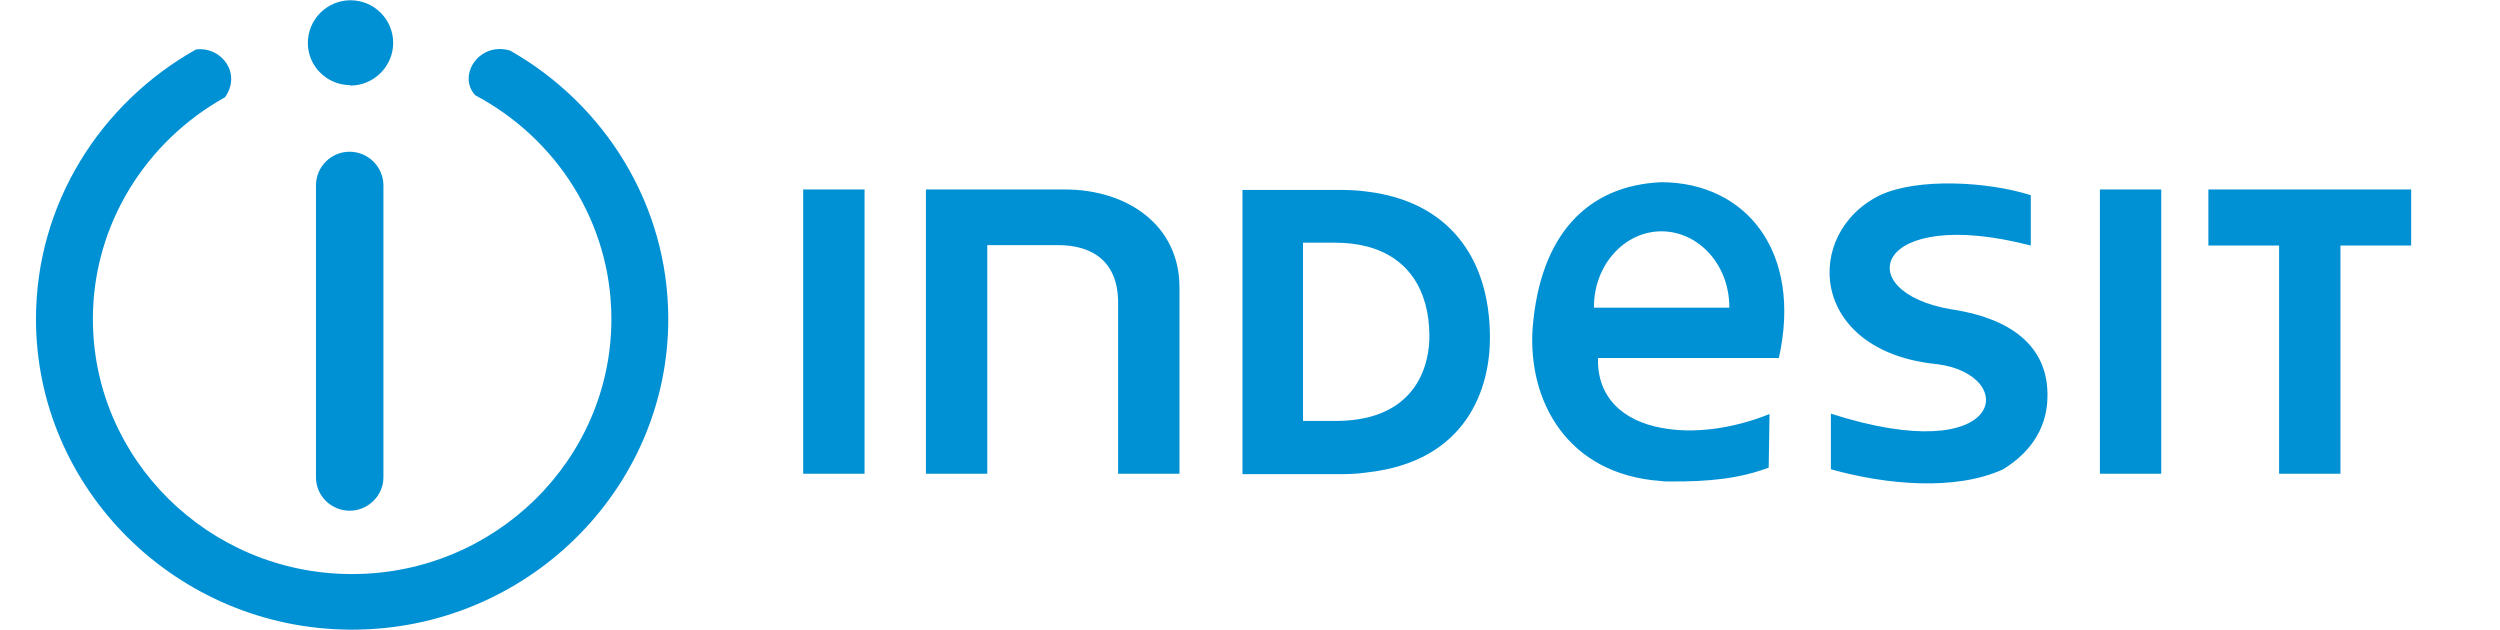
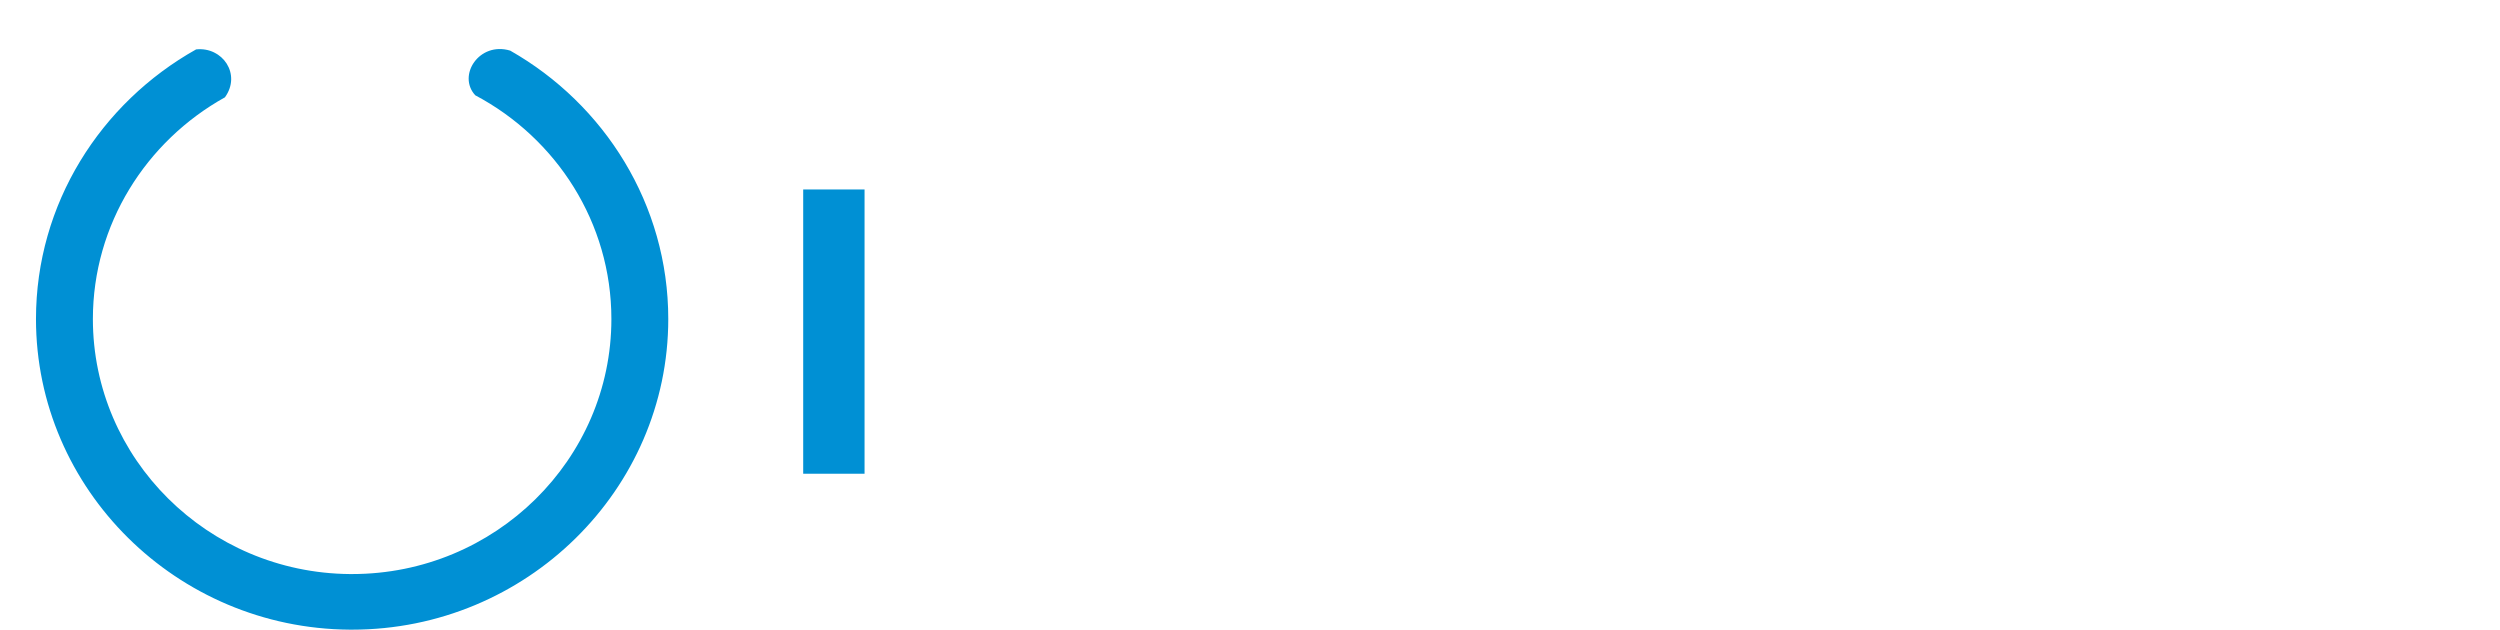
<svg xmlns="http://www.w3.org/2000/svg" width="1647" height="415" viewBox="0 0 1647 415" fill="none">
  <g clip-path="url(#clip0_1868_398)">
    <path fill-rule="evenodd" clip-rule="evenodd" d="M336.125 33.347C315.776 27.196 301.056 49.67 313.1 62.775C366.645 91.133 402.785 146.771 402.785 210.174C402.785 302.746 326.214 378.184 231.987 378.184H230.382C136.949 377.381 61.19 302.211 61.19 210.174C61.19 147.85 96.259 93.005 148.19 64.112C159.164 48.868 146.584 30.681 129.188 32.545C66.275 67.857 23.703 134.201 23.703 210.166C23.703 322.261 116.332 414.022 230.373 414.816H231.979C346.563 414.816 440.255 322.796 440.255 210.166C440.263 134.736 398.235 68.659 336.125 33.347ZM529.146 312.098H569.568V124.832H529.146V312.098Z" fill="#0090D4" />
-     <path fill-rule="evenodd" clip-rule="evenodd" d="M230.382 56.09C230.649 56.09 230.649 56.357 230.917 56.357C246.44 56.357 259.028 43.511 259.028 28.267C259.029 24.577 258.303 20.924 256.89 17.515C255.478 14.107 253.407 11.01 250.797 8.401C248.186 5.792 245.087 3.723 241.676 2.312C238.265 0.901 234.609 0.175 230.917 0.176H230.382C223.024 0.331 216.02 3.357 210.866 8.607C205.713 13.856 202.82 20.913 202.806 28.267C202.806 43.511 215.118 55.814 230.382 56.09ZM701.549 124.833H609.99V312.091H650.413V161.482H696.999C720.828 161.482 737.154 173.258 736.619 200.806V312.091H777.041V189.314C777.041 148.377 742.774 124.833 701.549 124.833ZM230.382 99.96C227.461 99.952 224.568 100.522 221.868 101.635C219.169 102.748 216.716 104.383 214.651 106.447C212.586 108.511 210.949 110.962 209.835 113.66C208.721 116.357 208.151 119.248 208.159 122.167V314.514C208.159 326.541 218.07 336.454 230.382 336.454C242.426 336.454 252.604 326.541 252.604 314.514V122.159C252.574 116.279 250.222 110.65 246.061 106.493C241.9 102.336 236.265 99.989 230.382 99.96ZM1094.55 120.027C1045.82 122.167 1014.51 154.537 1009.69 216.326C1006.47 263.423 1031.9 312.634 1094.55 316.913C1095.89 317.189 1097.22 317.189 1098.83 317.189C1127.21 317.448 1146.48 315.049 1165.22 308.079L1165.76 272.767C1141.13 282.679 1115.42 285.872 1094.55 281.877C1069.65 277.322 1051.98 262.077 1052.78 235.859H1171.91C1187.44 166.305 1150.76 120.286 1094.55 120.027ZM1139.26 202.686H1050.1V202.151C1050.1 174.596 1070.18 152.397 1094.55 152.397C1119.16 152.397 1139.26 174.596 1139.26 202.151V202.686ZM1383.41 312.099H1423.82V124.833H1383.41V312.099ZM1285.42 203.756C1217.69 192.256 1234.83 134.996 1337.89 161.758V128.586C1309.25 119.492 1263.2 117.085 1238.57 128.586C1187.71 153.467 1191.45 231.312 1275.78 239.862C1330.66 246.557 1321.83 309.692 1206.19 272.508V309.157C1242.59 319.328 1288.1 323.608 1319.69 309.157C1340.56 296.311 1348.6 278.927 1348.86 261.801C1349.68 231.847 1329.86 210.442 1285.42 203.756ZM1541.89 124.833H1454.88V161.758H1501.47V312.099H1541.89V161.758H1588.47V124.833H1541.89ZM900.19 126.17C894.569 125.368 888.414 125.109 881.99 125.109H818.542V312.375H882.793C888.949 312.375 894.829 312.099 900.19 311.297C966.858 304.084 981.838 255.123 981.57 221.675C981.311 170.049 954.538 132.598 900.19 126.17ZM900.19 275.191C894.293 276.528 887.611 277.33 879.832 277.33H858.413V159.886H879.306C887.067 159.886 894.026 160.688 900.182 162.293C927.757 169.255 941.415 191.186 941.674 220.606C941.942 239.862 933.921 267.418 900.19 275.191Z" fill="#0090D4" />
  </g>
  <defs>
    <clipPath id="clip0_1868_398">
      <rect width="1647" height="415" fill="white" />
    </clipPath>
  </defs>
</svg>